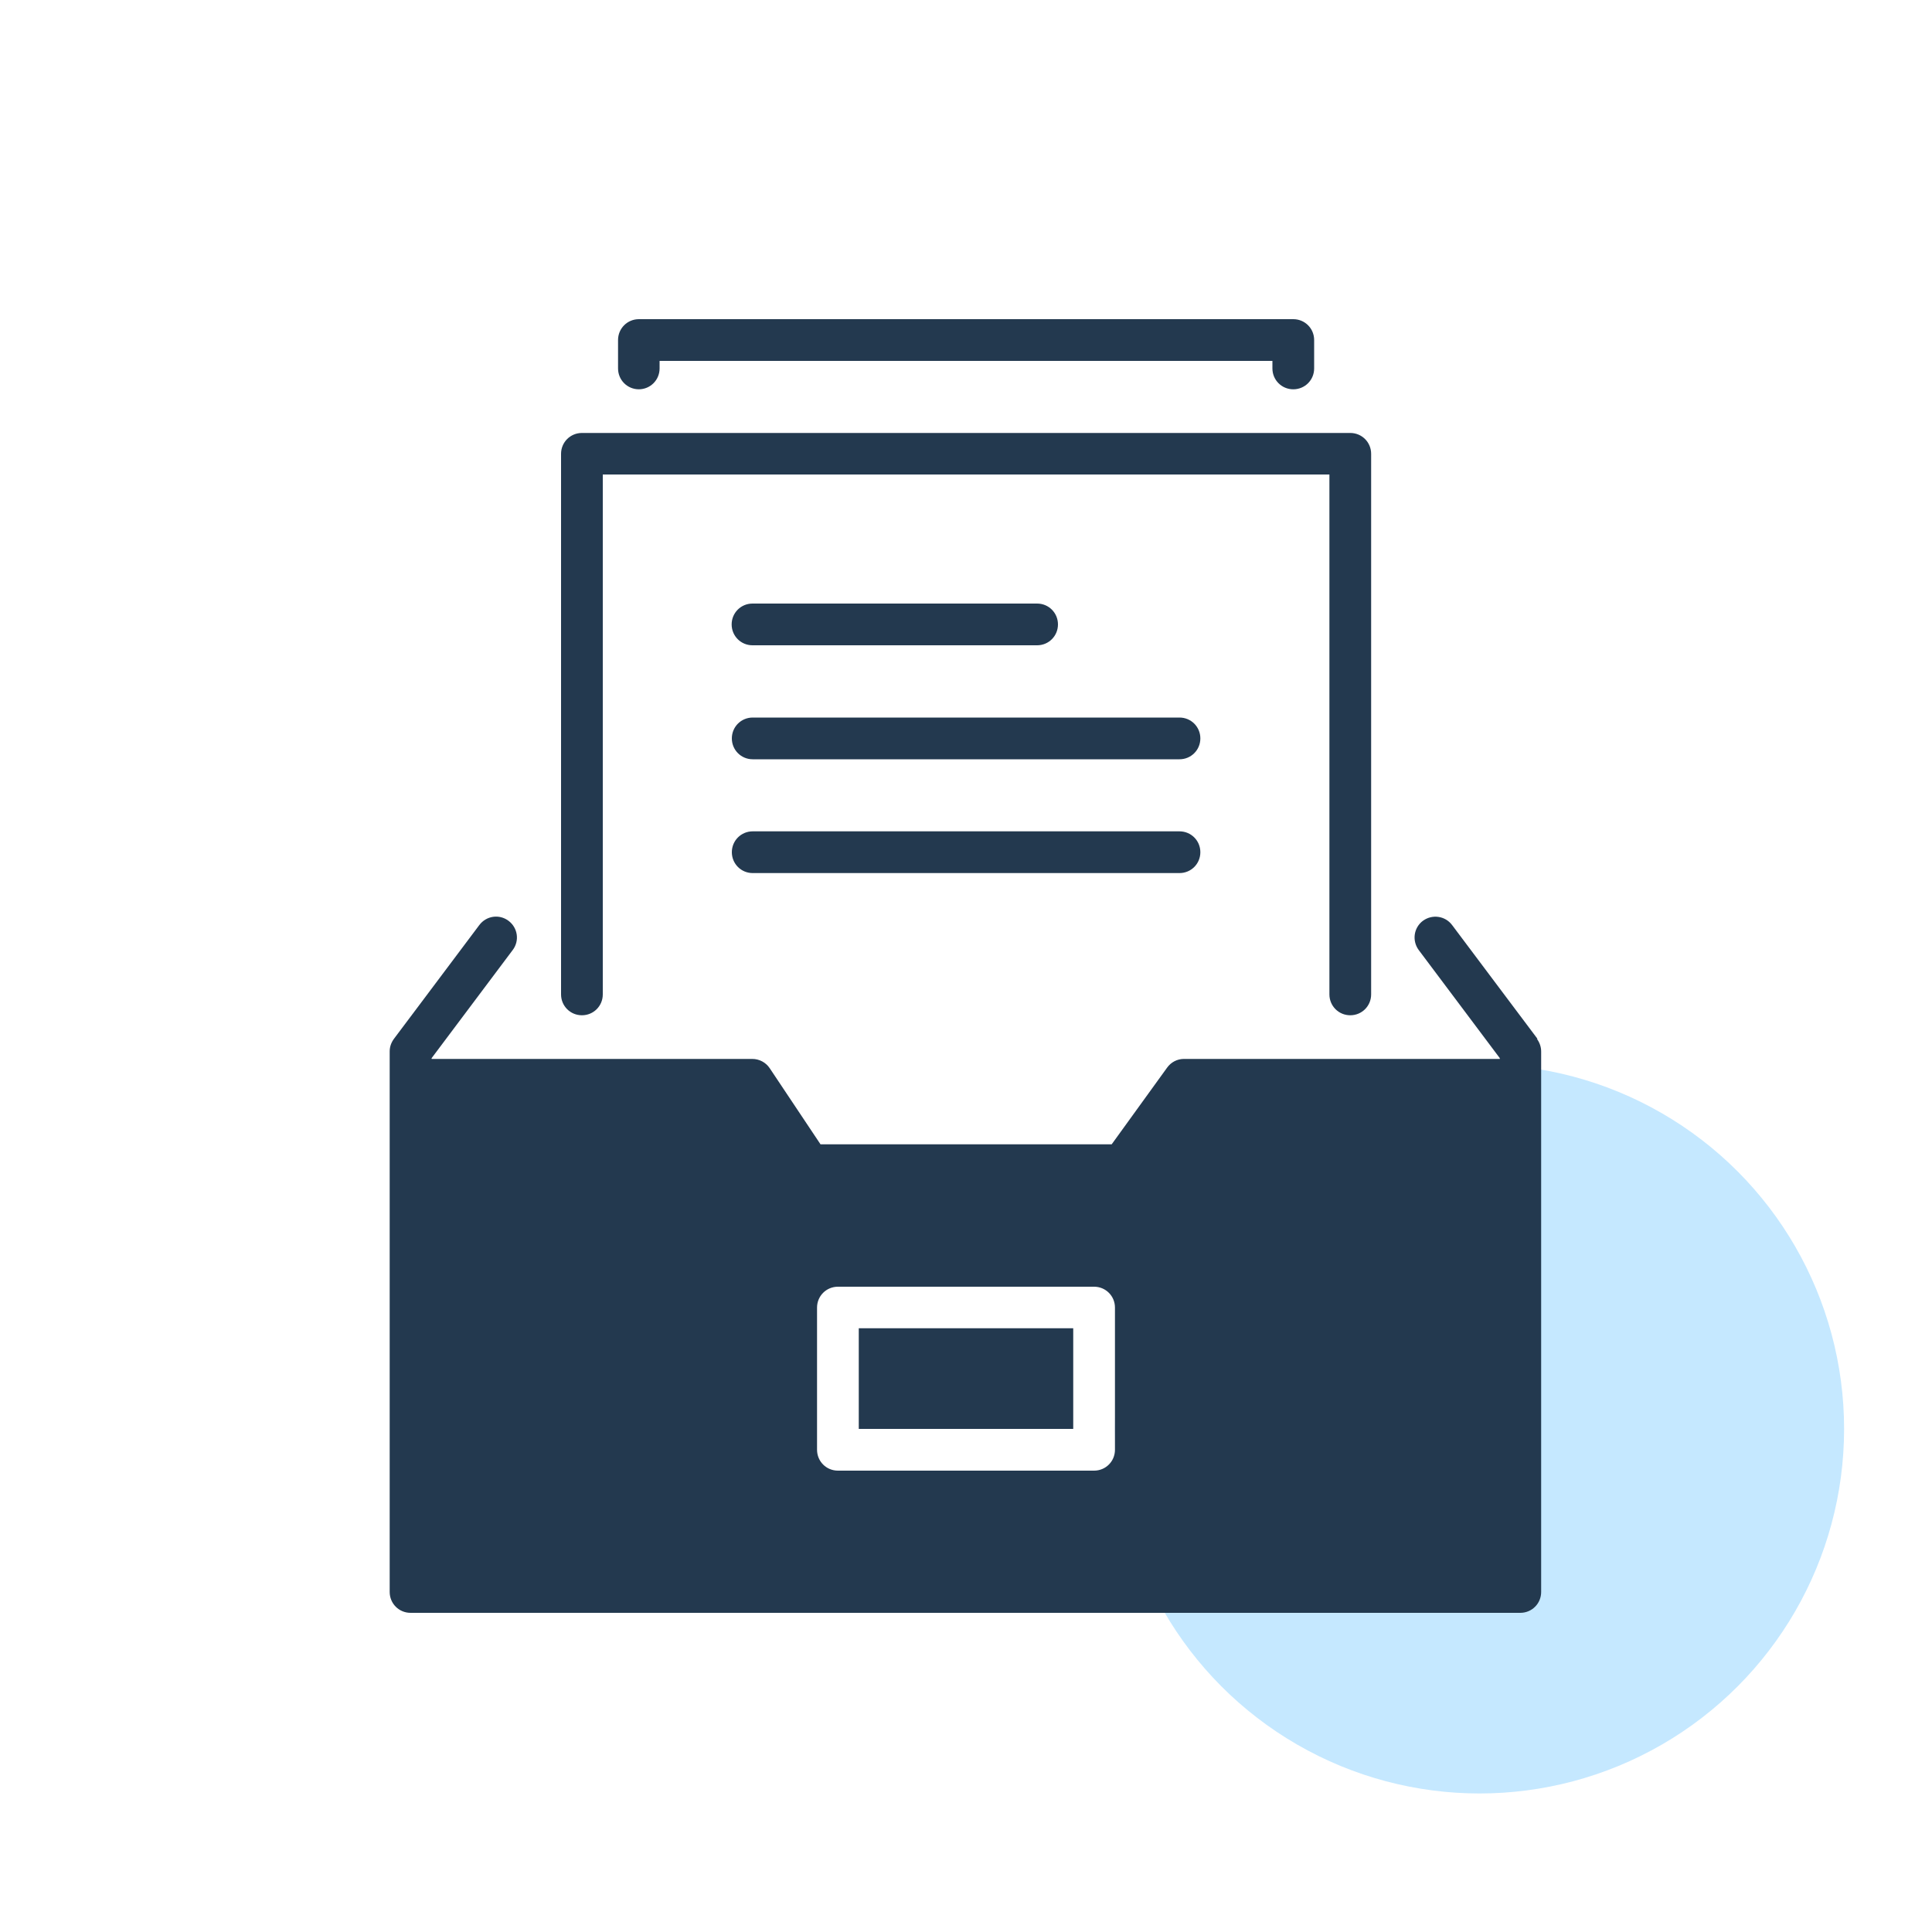
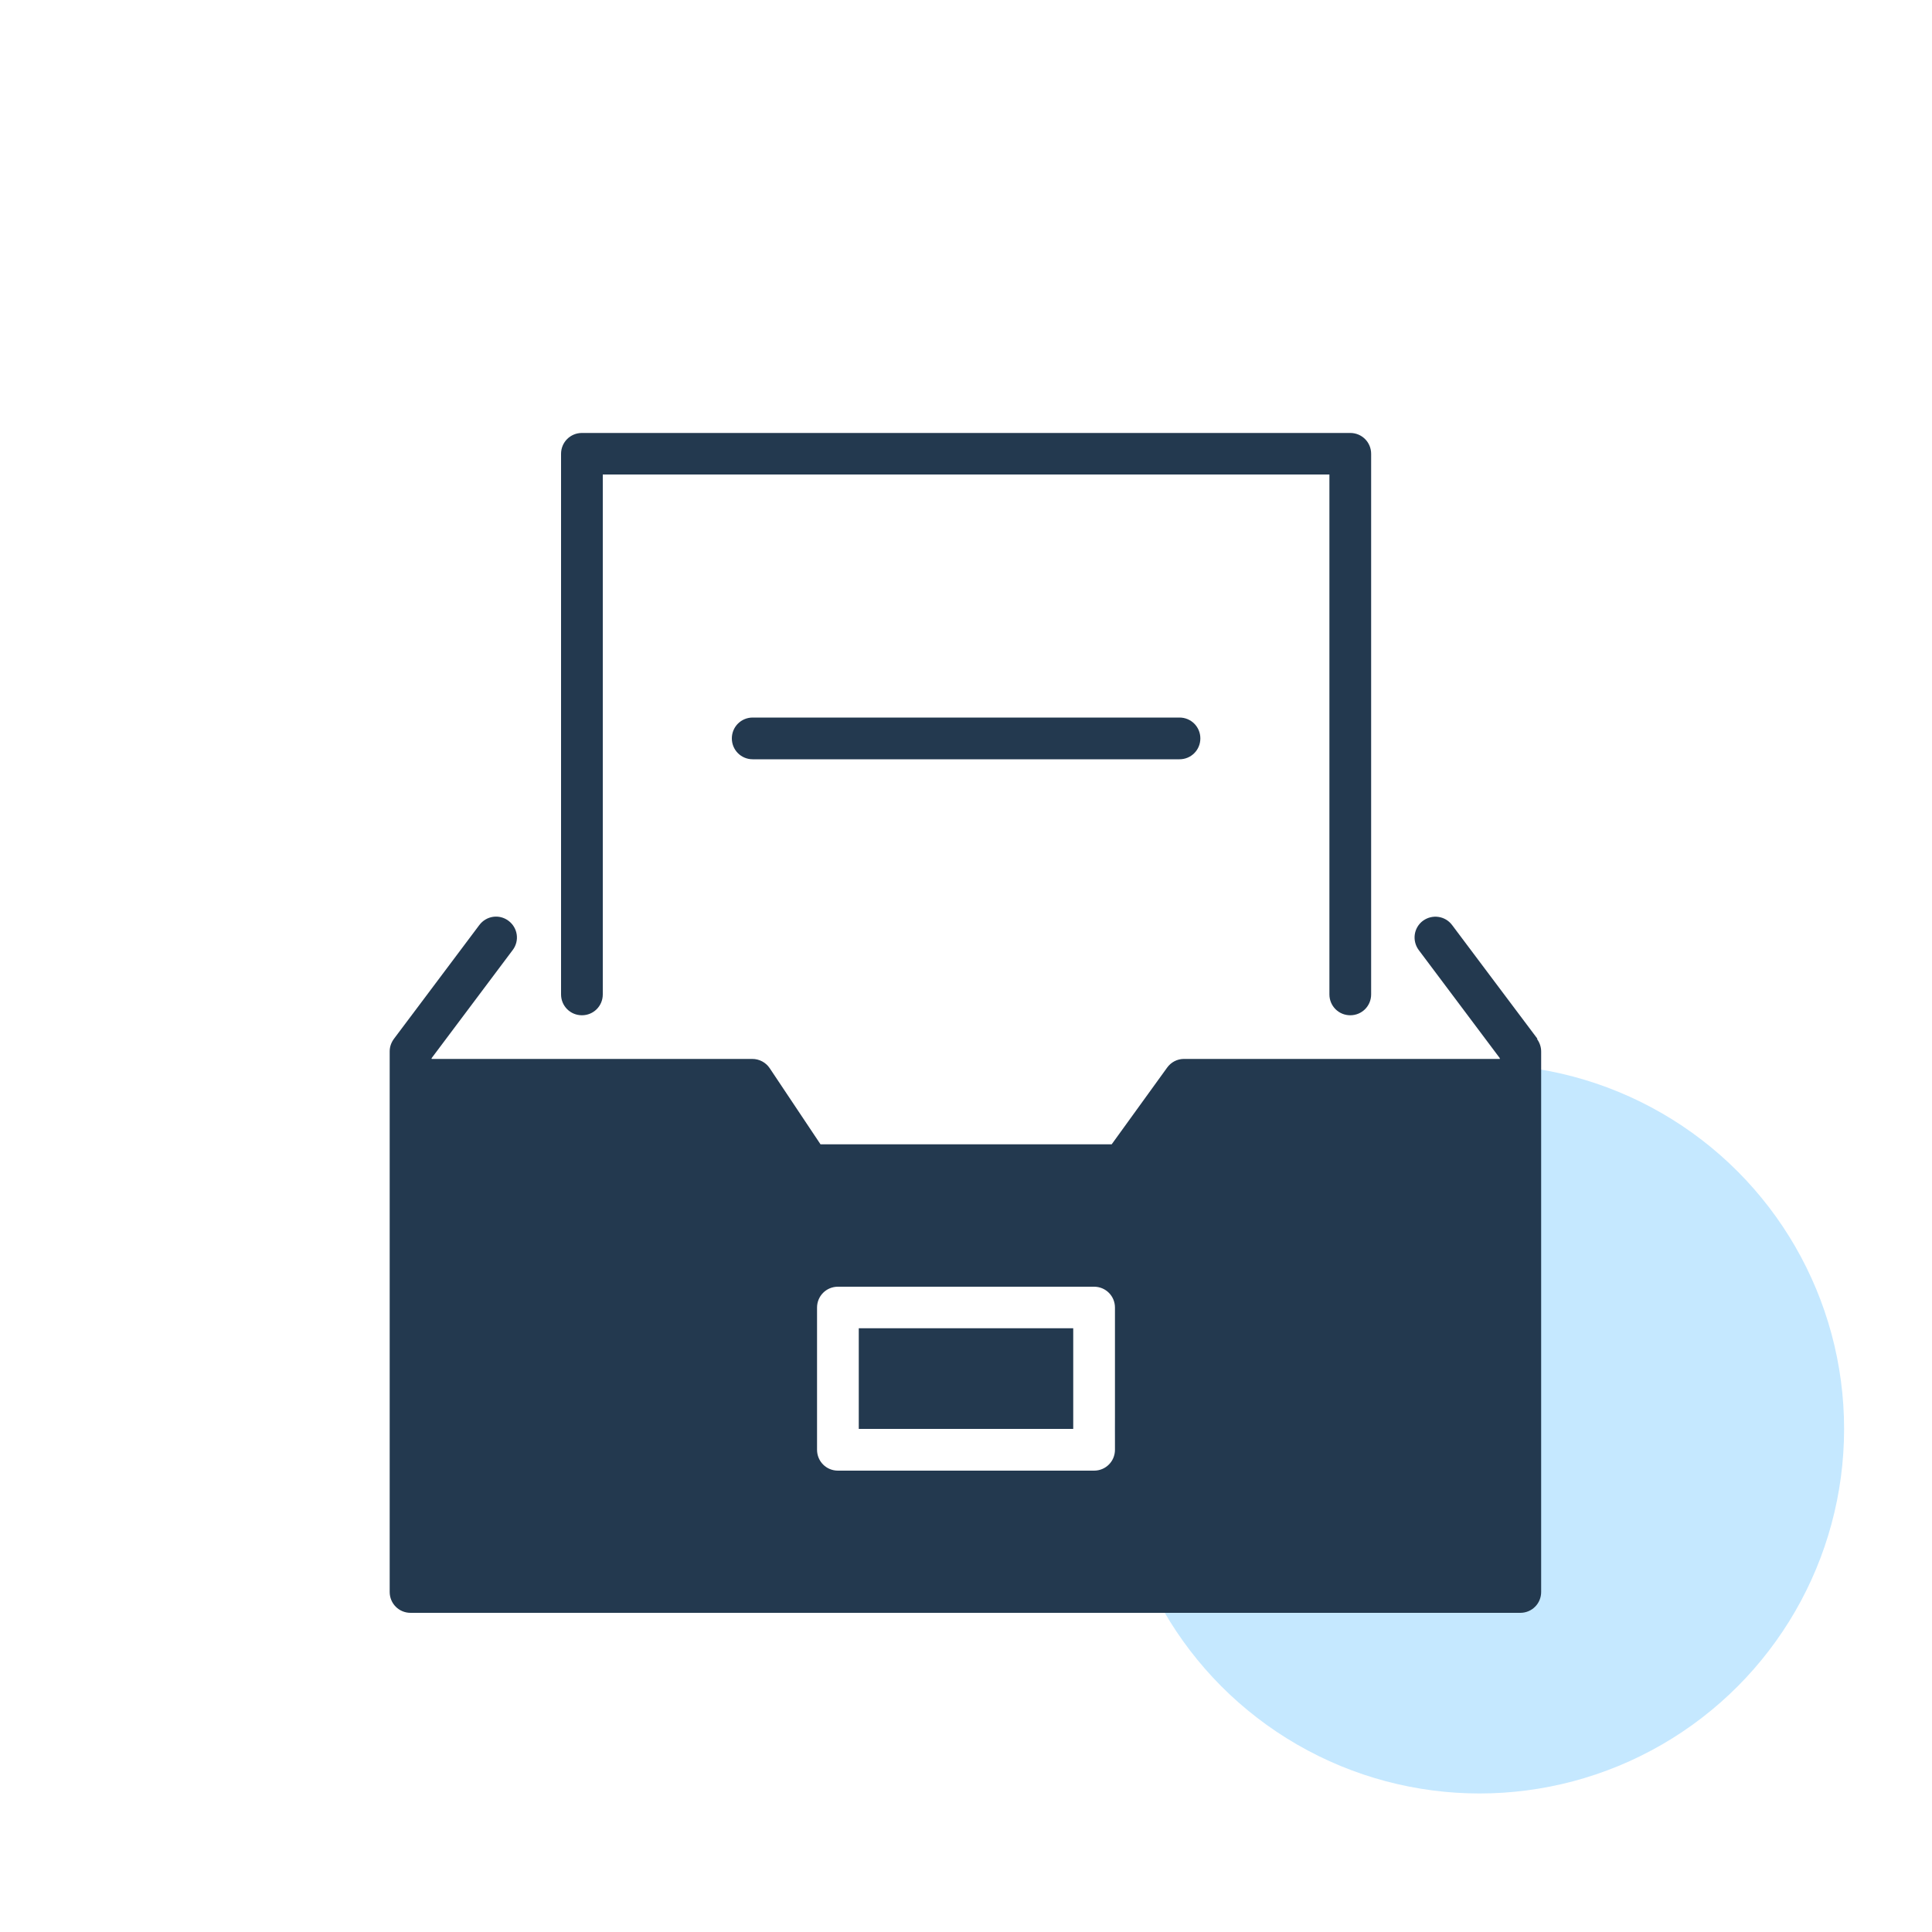
<svg xmlns="http://www.w3.org/2000/svg" viewBox="0 0 100 100">
  <defs>
    <style>
      .cls-1 {
        fill: #fff;
      }

      .cls-2 {
        fill: none;
      }

      .cls-3 {
        fill: #c5e8ff;
      }

      .cls-4 {
        fill: #23394f;
      }

      .cls-5 {
        clip-path: url(#clippath);
      }
    </style>
    <clipPath id="clippath">
-       <rect class="cls-2" x="-1298.81" y="-318.2" width="1920" height="200" />
-     </clipPath>
+       </clipPath>
  </defs>
  <g id="_圖層_2" data-name="圖層 2">
    <g class="cls-5">
      <rect class="cls-1" x="-1418.61" y="-497.24" width="2129.97" height="614.95" />
    </g>
  </g>
  <g id="_圖層_5" data-name="圖層 5">
    <circle class="cls-3" cx="76.58" cy="73.96" r="18.87" />
  </g>
  <g id="_圖層_1" data-name="圖層 1">
    <path class="cls-4" d="M30.12,52.55c.6,0,1.08-.48,1.08-1.08v-26.91h37.61v26.91c0,.6.48,1.08,1.08,1.08s1.08-.48,1.08-1.08v-27.98c0-.6-.48-1.08-1.08-1.08H30.12c-.6,0-1.08.48-1.08,1.08v27.98c0,.6.48,1.08,1.08,1.08Z" />
-     <path class="cls-4" d="M33.06,20.15c.6,0,1.08-.48,1.08-1.08v-.39h31.72v.39c0,.6.48,1.08,1.08,1.08s1.08-.48,1.08-1.08v-1.47c0-.6-.48-1.08-1.08-1.08h-33.87c-.6,0-1.08.48-1.08,1.08v1.47c0,.6.48,1.08,1.08,1.08Z" />
-     <path class="cls-4" d="M61.05,43.03h-22.09c-.6,0-1.08.48-1.08,1.08s.48,1.08,1.08,1.08h22.09c.6,0,1.08-.48,1.08-1.08s-.48-1.08-1.08-1.08Z" />
    <path class="cls-4" d="M61.05,37.14h-22.09c-.6,0-1.08.48-1.08,1.08s.48,1.08,1.08,1.08h22.09c.6,0,1.08-.48,1.08-1.08s-.48-1.08-1.08-1.08Z" />
-     <path class="cls-4" d="M38.95,33.4h14.73c.6,0,1.08-.48,1.08-1.08s-.48-1.08-1.08-1.08h-14.73c-.6,0-1.08.48-1.08,1.08s.48,1.08,1.08,1.08Z" />
    <g>
      <path class="cls-4" d="M79.58,53.77l-4.42-5.89c-.36-.48-1.03-.57-1.51-.22-.48.36-.57,1.03-.22,1.51l4.2,5.6v.04h-16.35c-.35,0-.67.17-.87.45l-2.87,3.97h-15.07l-2.63-3.94c-.2-.3-.54-.48-.9-.48h-16.6v-.04l4.2-5.6c.36-.48.26-1.15-.22-1.51-.48-.36-1.15-.26-1.51.22l-4.42,5.89c-.14.19-.22.41-.22.65v27.98c0,.6.48,1.08,1.08,1.08h57.44c.6,0,1.08-.48,1.08-1.08v-27.98c0-.23-.08-.46-.22-.65ZM57.71,75.04c0,.6-.48,1.08-1.08,1.08h-13.26c-.6,0-1.08-.48-1.08-1.08v-7.36c0-.6.48-1.08,1.08-1.08h13.26c.6,0,1.08.48,1.08,1.08v7.36Z" />
      <rect class="cls-4" x="44.45" y="68.75" width="11.1" height="5.21" />
    </g>
  </g>
</svg>